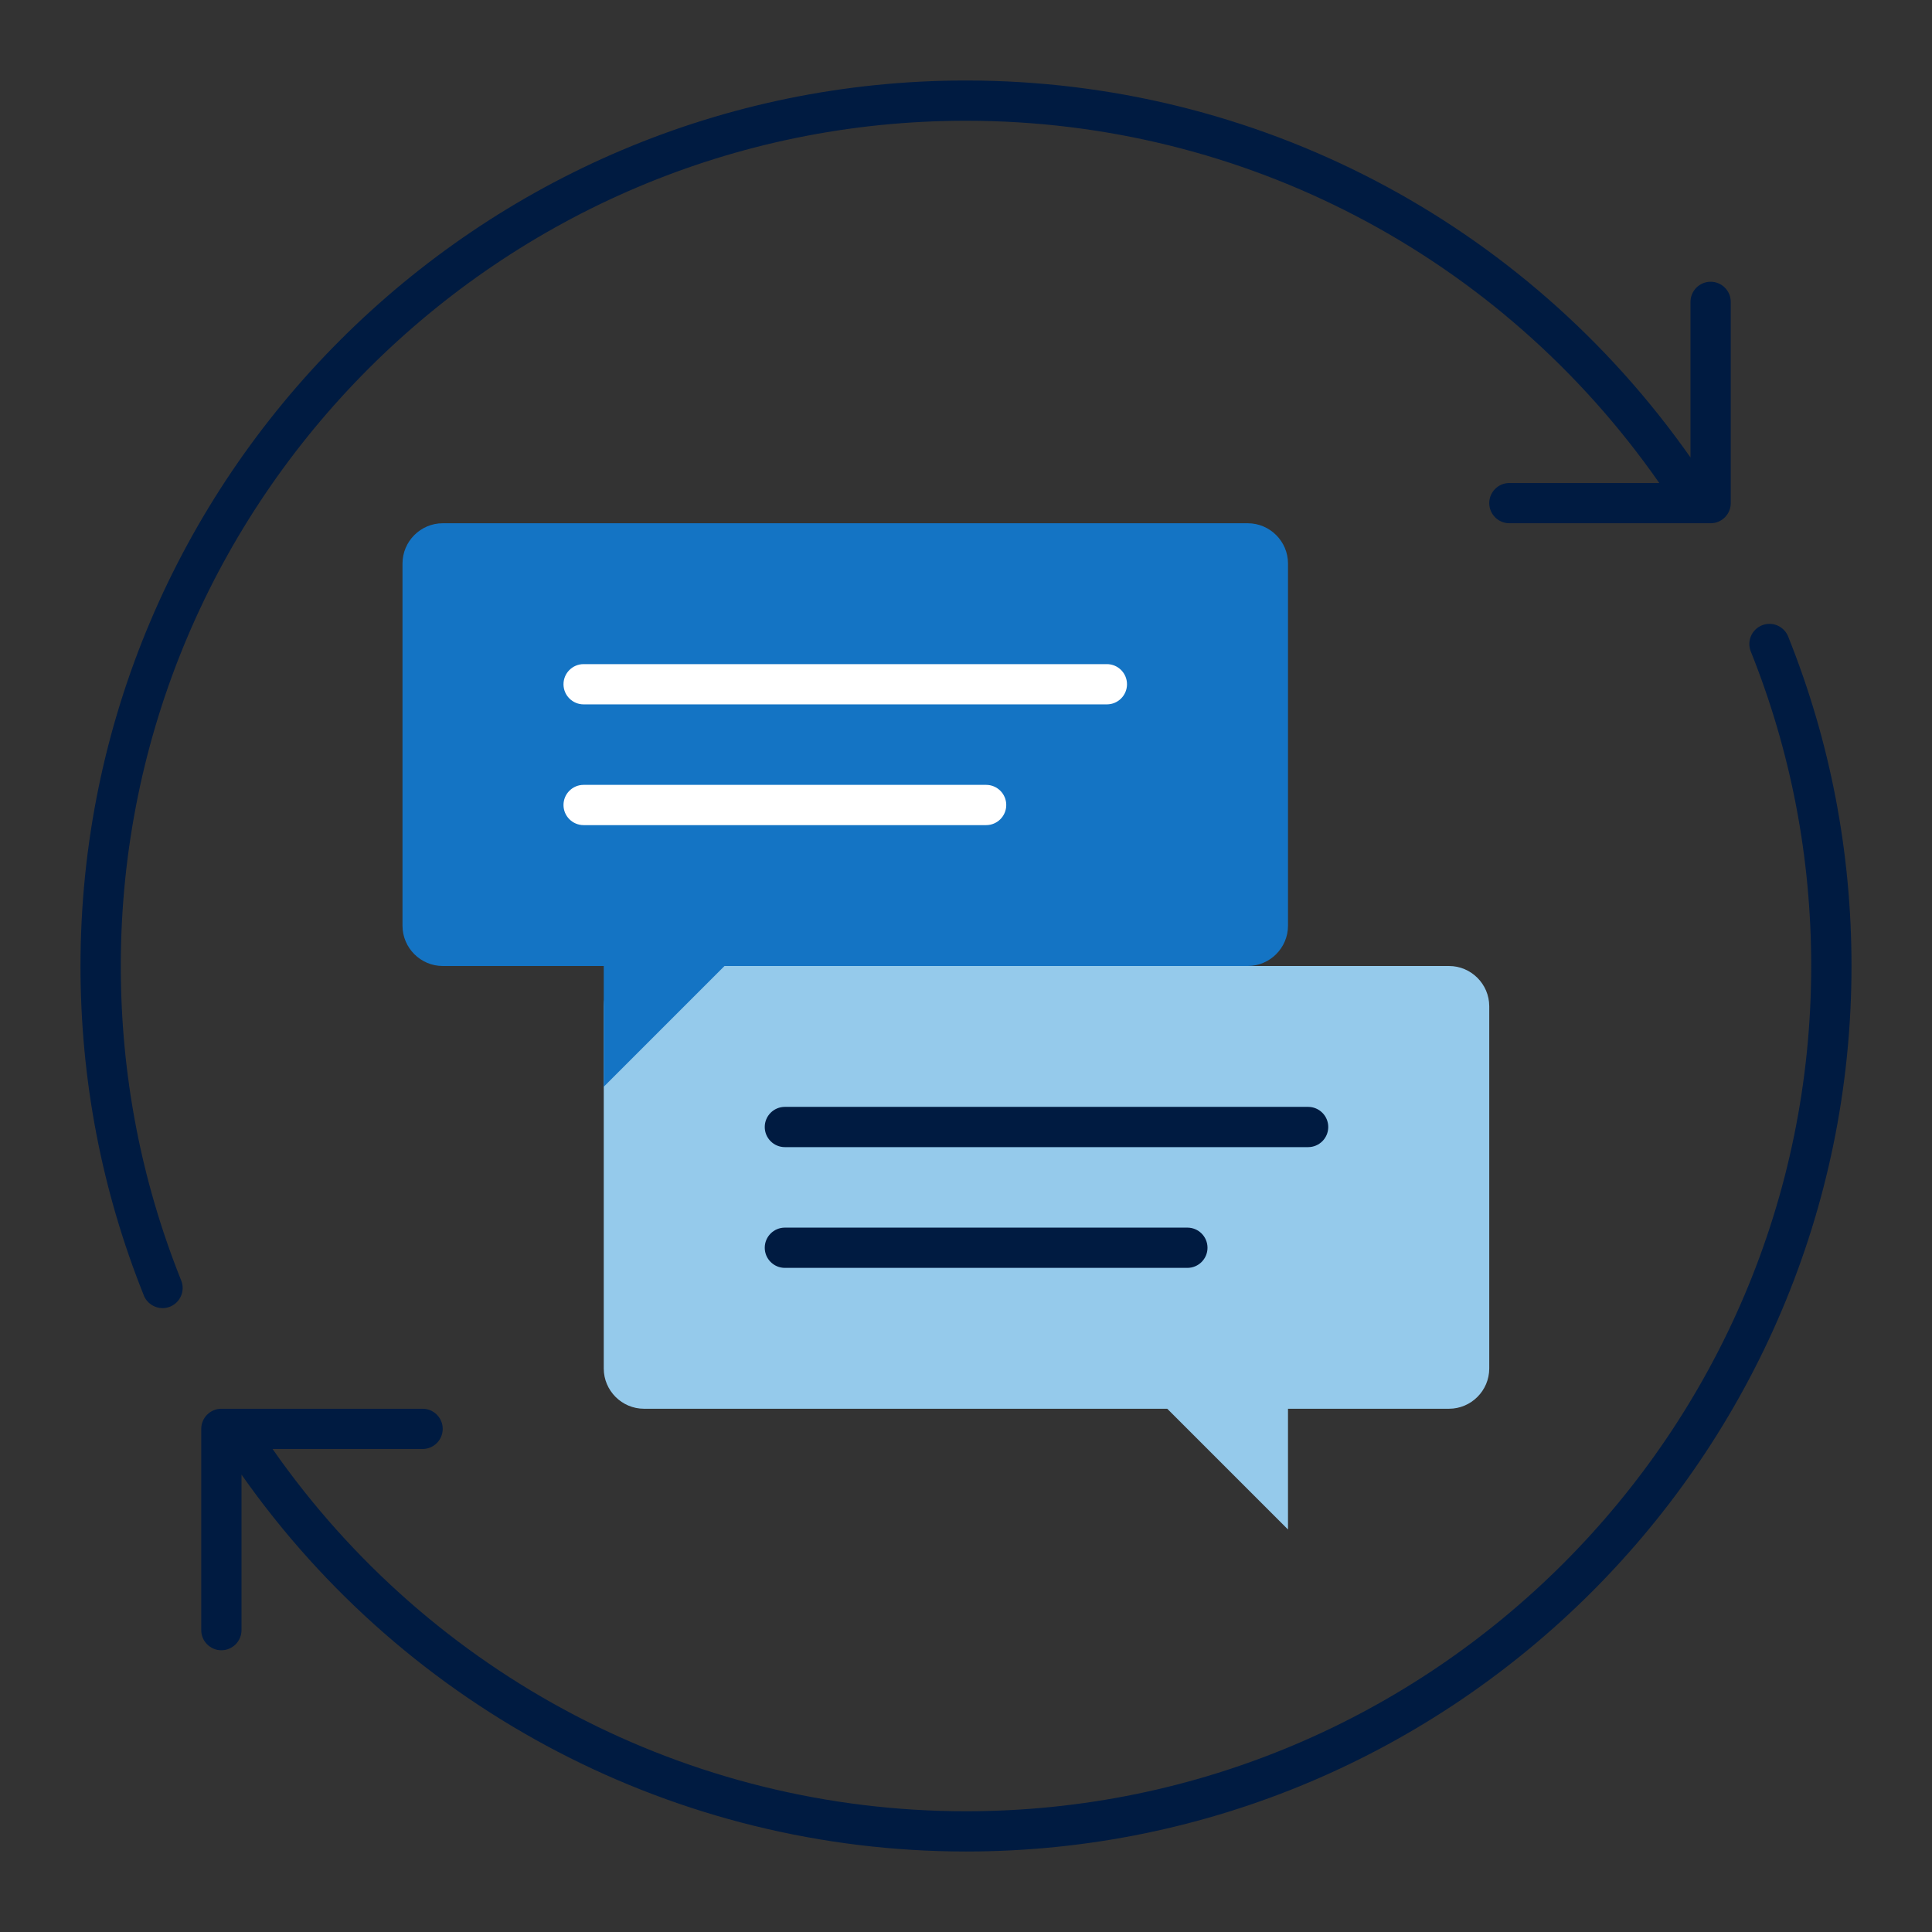
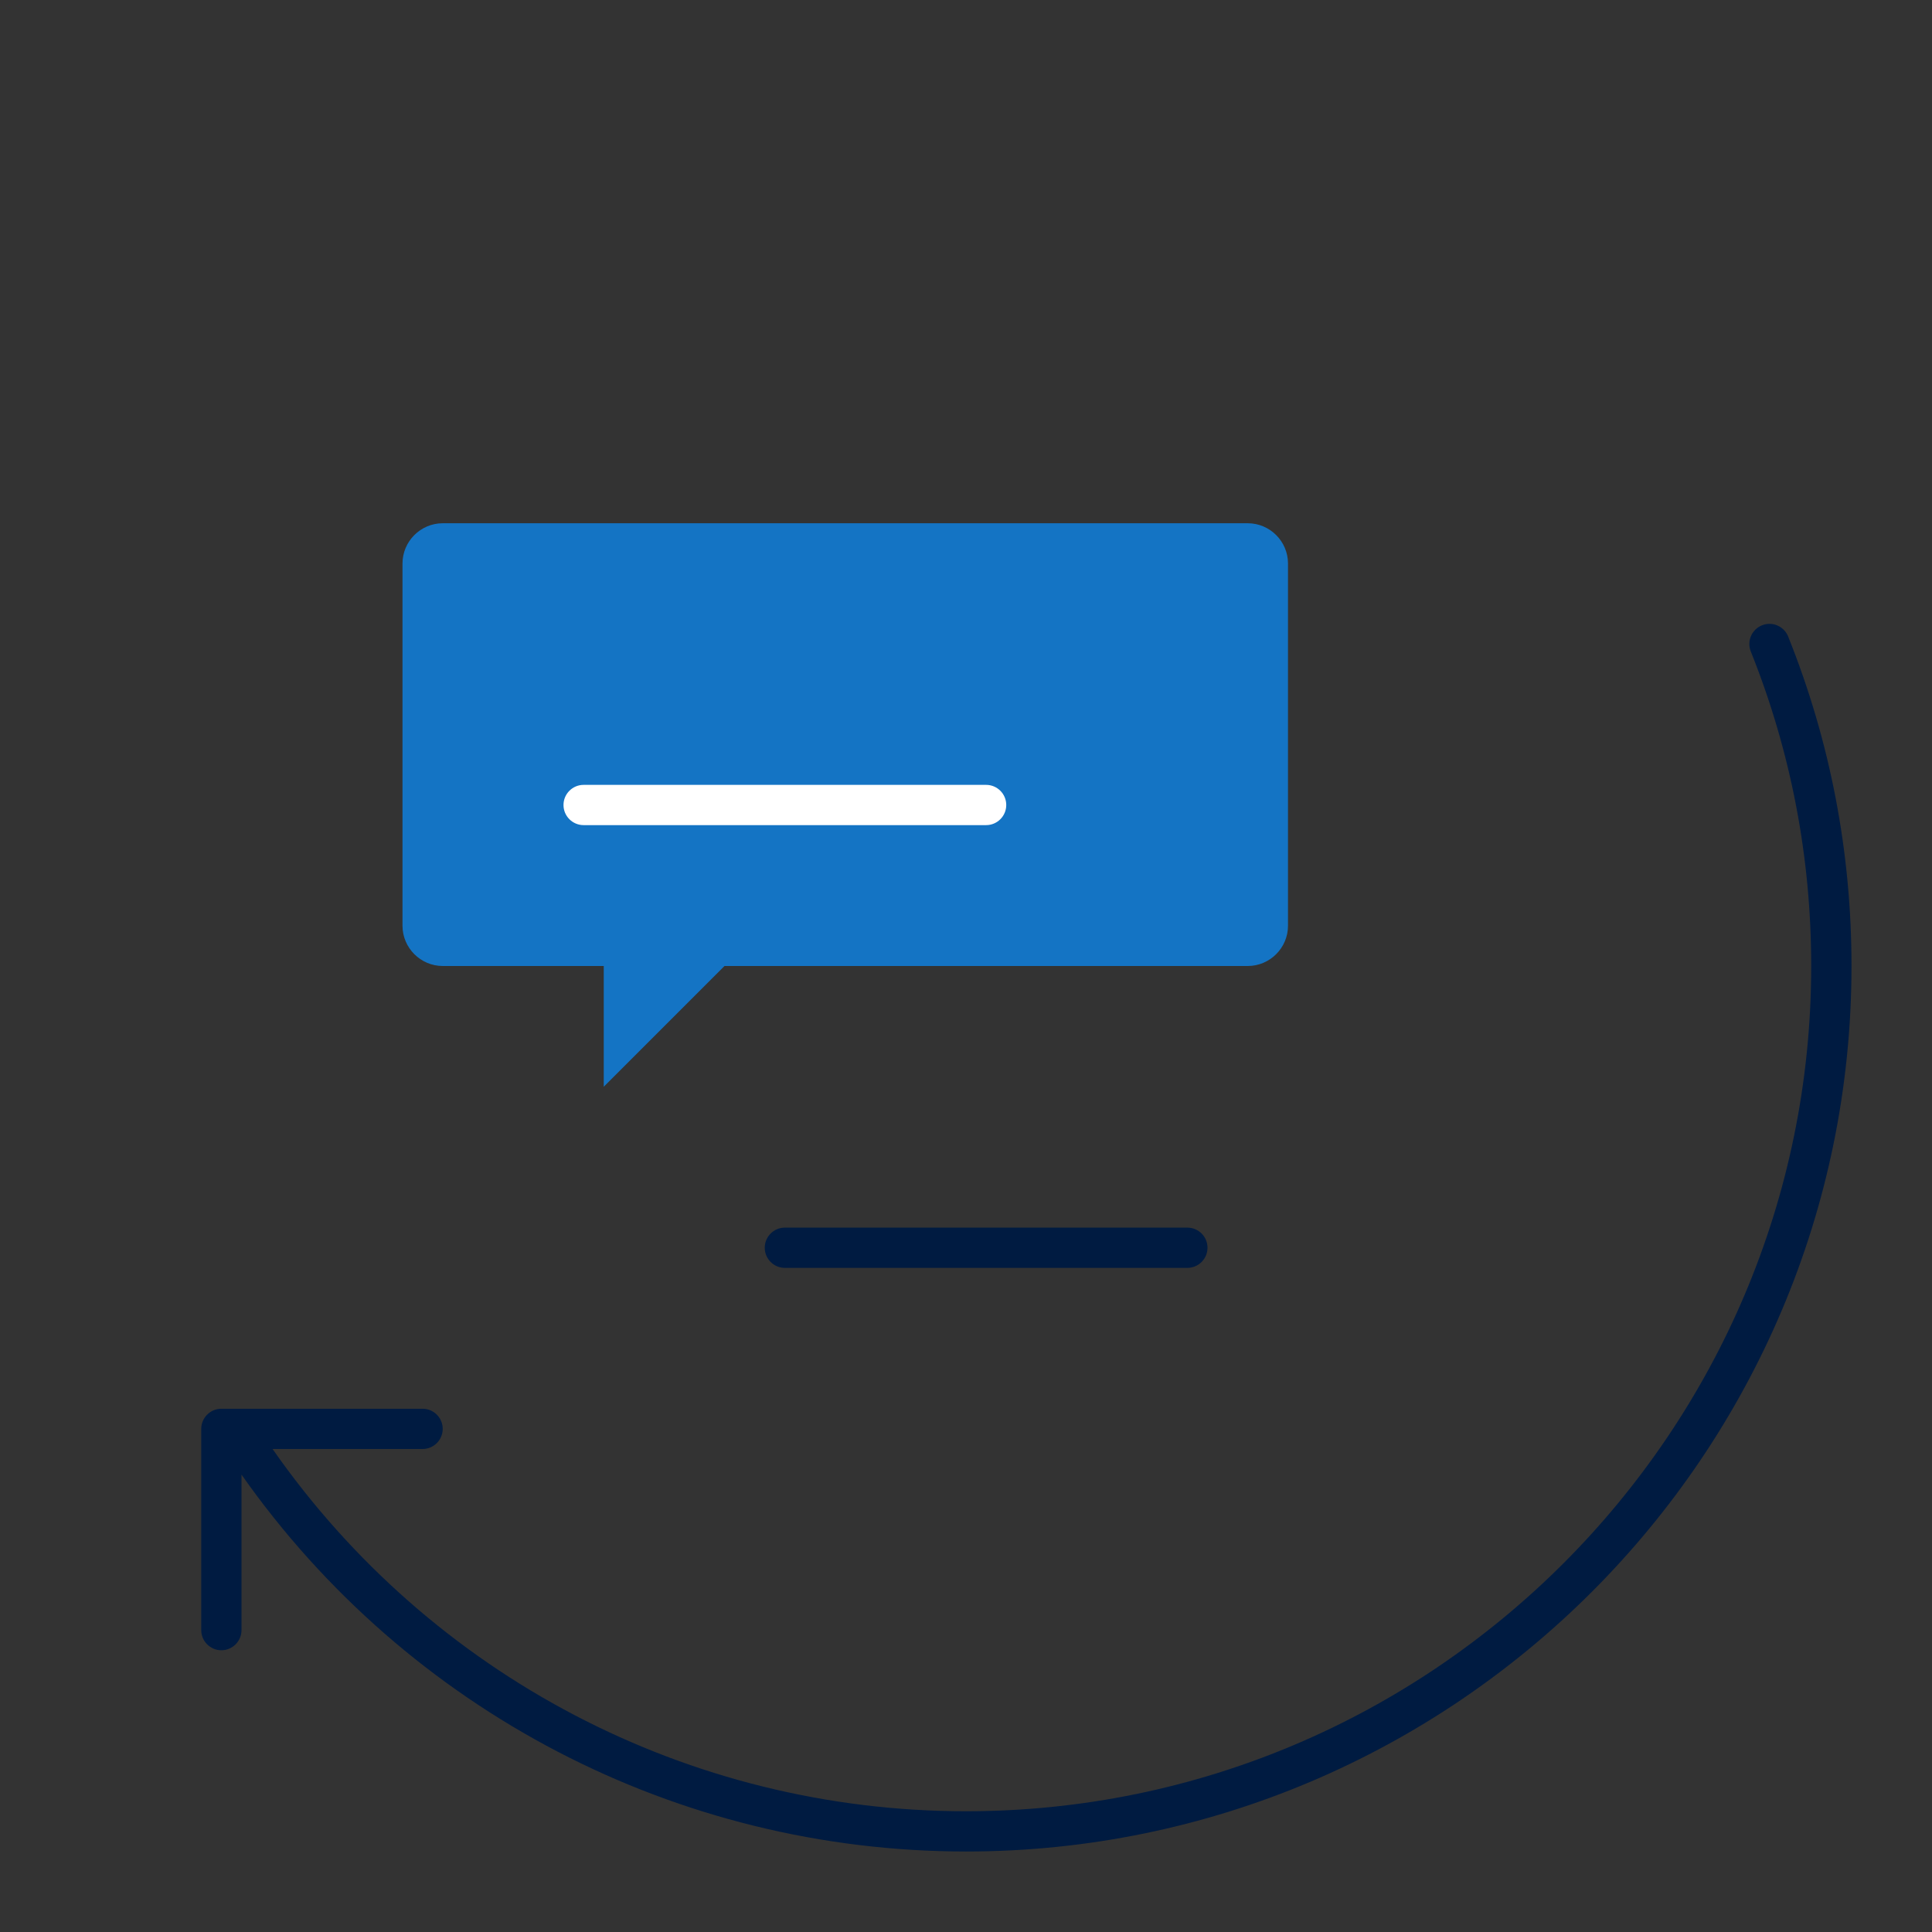
<svg xmlns="http://www.w3.org/2000/svg" id="iconset-mosaic-sapphire-on-light" viewBox="0 0 48 48">
  <rect x="0" y="0" width="48" height="48" fill="#333333" stroke="none" />
  <g id="always-available">
    <g>
-       <path d="M42.5,7c-.276,0-.5,.224-.5,.5v3.866C37.873,5.492,31.204,2,24,2,11.869,2,2,11.869,2,24c0,2.829,.529,5.583,1.574,8.186,.078,.195,.266,.314,.464,.314,.062,0,.125-.011,.186-.036,.256-.103,.381-.394,.278-.65-.996-2.484-1.501-5.113-1.501-7.814C3,12.42,12.42,3,24,3c6.9,0,13.288,3.357,17.224,9h-3.724c-.276,0-.5,.224-.5,.5s.224,.5,.5,.5h5c.276,0,.5-.224,.5-.5V7.5c0-.276-.224-.5-.5-.5Z" style="fill:#001b41;" />
      <path d="M44.426,15.814c-.103-.256-.394-.382-.65-.278-.256,.103-.381,.394-.278,.65,.996,2.484,1.501,5.113,1.501,7.814,0,11.58-9.42,21-21,21-6.882,0-13.292-3.361-17.227-9h3.727c.276,0,.5-.224,.5-.5s-.224-.5-.5-.5H5.5c-.276,0-.5,.224-.5,.5v5c0,.276,.224,.5,.5,.5s.5-.224,.5-.5v-3.864c4.125,5.868,10.816,9.364,18,9.364,12.131,0,22-9.869,22-22,0-2.829-.529-5.583-1.574-8.186Z" style="fill:#001b41;" />
    </g>
-     <path d="M36,24H16c-.55,0-1,.45-1,1v9c0,.55,.45,1,1,1h13l3,3v-3h4c.55,0,1-.45,1-1v-9c0-.55-.45-1-1-1Z" style="fill:#95caeb;" />
    <path d="M29.5,31.5h-10c-.276,0-.5-.224-.5-.5s.224-.5,.5-.5h10c.276,0,.5,.224,.5,.5s-.224,.5-.5,.5Z" style="fill:#001b41;" />
-     <path d="M32.5,28.5h-13c-.276,0-.5-.224-.5-.5s.224-.5,.5-.5h13c.276,0,.5,.224,.5,.5s-.224,.5-.5,.5Z" style="fill:#001b41;" />
    <path d="M31,13H11c-.55,0-1,.45-1,1v9c0,.55,.45,1,1,1h4v3l3-3h13c.55,0,1-.45,1-1V14c0-.55-.45-1-1-1Z" style="fill:#1474c4;" />
    <path d="M24.5,20.5H14.5c-.276,0-.5-.224-.5-.5s.224-.5,.5-.5h10c.276,0,.5,.224,.5,.5s-.224,.5-.5,.5Z" style="fill:#fff;" />
-     <path d="M27.5,17.5H14.5c-.276,0-.5-.224-.5-.5s.224-.5,.5-.5h13c.276,0,.5,.224,.5,.5s-.224,.5-.5,.5Z" style="fill:#fff;" />
  </g>
</svg>